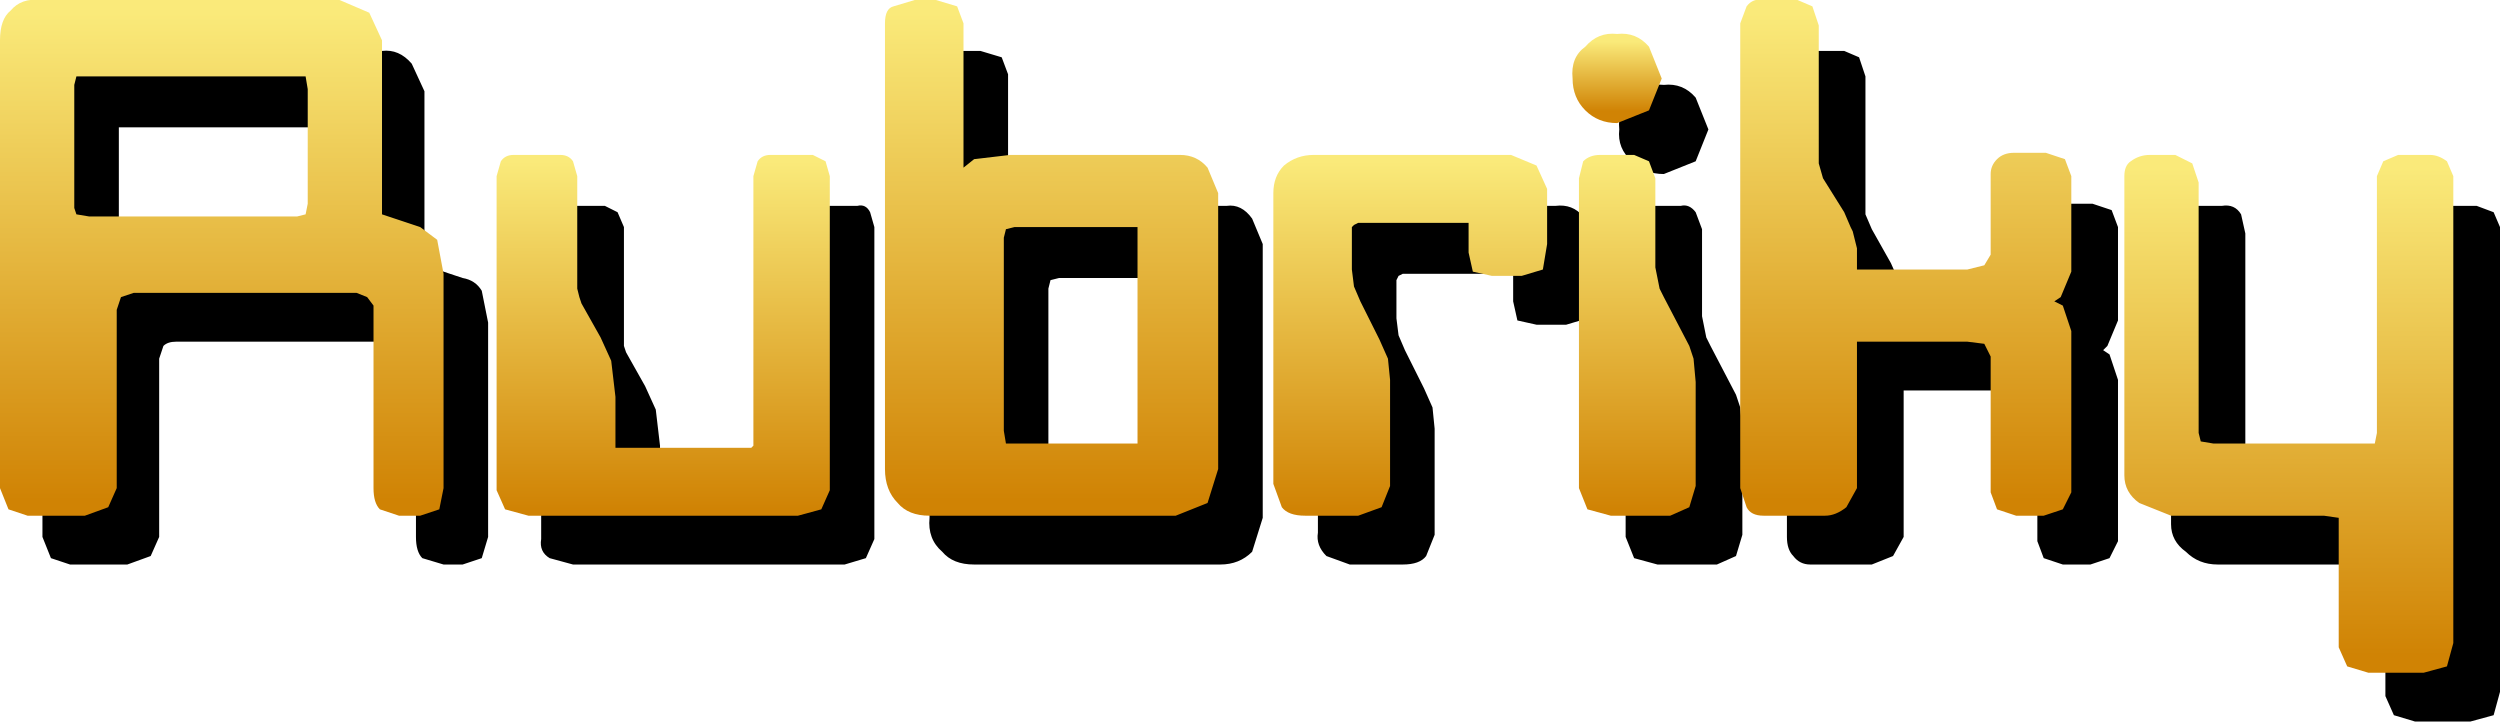
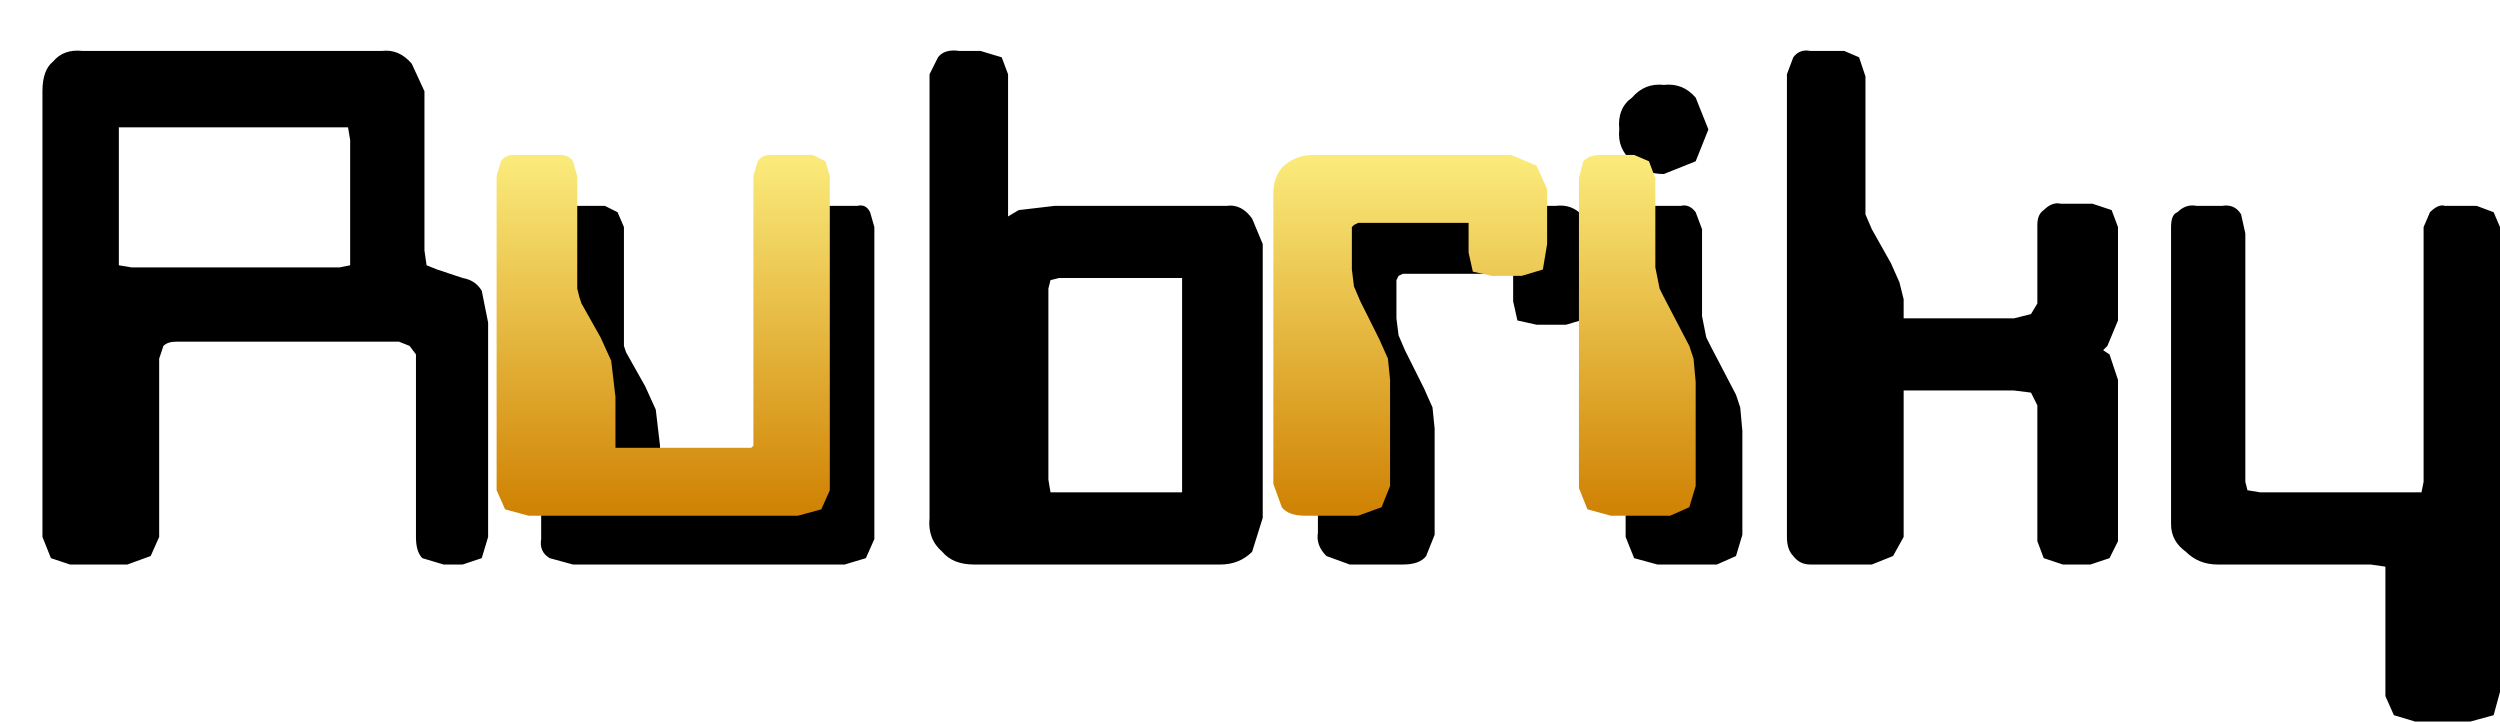
<svg xmlns="http://www.w3.org/2000/svg" height="17.0px" width="58.9px">
  <g transform="matrix(1.0, 0.0, 0.0, 1.0, 0.0, 0.05)">
    <path d="M58.9 5.3 L58.9 16.25 58.75 16.8 58.2 16.95 56.9 16.95 56.4 16.8 56.2 16.35 56.2 13.6 56.2 13.3 55.85 13.25 52.25 13.25 Q51.8 13.25 51.5 12.95 51.15 12.7 51.15 12.3 L51.15 5.3 Q51.15 5.0 51.3 4.95 51.5 4.75 51.75 4.8 L52.35 4.8 Q52.65 4.75 52.8 5.0 L52.9 5.45 52.9 11.3 52.95 11.5 53.25 11.55 57.05 11.55 57.1 11.3 57.1 5.3 57.25 4.95 Q57.45 4.75 57.6 4.8 L58.35 4.8 58.75 4.95 58.9 5.3 M48.15 4.9 Q48.35 4.7 48.55 4.75 L49.3 4.75 49.75 4.9 49.9 5.3 49.9 7.5 49.65 8.1 49.55 8.2 49.7 8.3 49.9 8.9 49.9 12.7 49.7 13.1 49.25 13.25 48.6 13.25 48.15 13.1 48.0 12.7 48.0 9.5 47.85 9.2 47.45 9.15 45.0 9.15 44.85 9.15 44.85 12.6 44.6 13.05 44.1 13.25 42.65 13.25 Q42.4 13.25 42.25 13.05 42.1 12.9 42.1 12.6 L42.1 1.7 42.25 1.3 Q42.4 1.1 42.65 1.15 L43.45 1.15 43.8 1.3 43.95 1.75 43.95 4.35 43.95 5.0 44.1 5.35 44.55 6.15 44.75 6.6 44.85 7.0 44.85 7.45 47.45 7.45 47.85 7.35 48.0 7.1 48.0 5.25 Q48.0 5.0 48.15 4.9 M41.0 9.55 L41.05 10.1 41.05 12.55 40.9 13.05 40.45 13.25 39.05 13.25 38.5 13.1 38.3 12.6 38.3 5.35 38.4 4.95 Q38.55 4.75 38.8 4.8 L39.6 4.8 Q39.8 4.75 39.95 4.95 L40.1 5.35 40.1 7.4 40.2 7.9 40.3 8.1 40.9 9.25 41.0 9.55 M40.25 3.0 L39.95 3.75 39.2 4.05 Q38.75 4.05 38.45 3.75 38.1 3.45 38.15 3.0 38.1 2.5 38.45 2.25 38.75 1.9 39.2 1.95 39.65 1.9 39.95 2.25 L40.25 3.0 M37.55 5.6 L37.55 6.9 37.4 7.45 36.9 7.6 36.2 7.6 35.75 7.5 35.65 7.05 35.65 6.4 33.05 6.4 32.95 6.45 32.9 6.55 32.9 7.45 32.95 7.85 33.1 8.2 33.55 9.1 33.75 9.55 33.8 10.05 33.8 12.55 33.6 13.05 Q33.45 13.25 33.05 13.25 L31.8 13.25 31.25 13.05 Q31.0 12.8 31.05 12.5 L31.05 5.7 Q31.0 5.25 31.3 5.05 31.6 4.75 32.0 4.8 L36.65 4.8 Q37.05 4.75 37.3 5.05 L37.55 5.6 M29.5 5.1 L29.75 5.7 29.75 12.15 29.5 12.95 Q29.2 13.25 28.75 13.25 L22.95 13.25 Q22.45 13.25 22.2 12.95 21.85 12.65 21.9 12.15 L21.9 1.7 22.1 1.3 Q22.25 1.1 22.6 1.15 L23.1 1.15 23.6 1.3 23.75 1.7 23.75 5.05 24.0 4.9 24.85 4.8 28.9 4.8 Q29.25 4.75 29.5 5.1 M20.6 5.3 L20.6 12.65 20.4 13.1 19.9 13.25 13.5 13.25 12.95 13.1 Q12.7 12.95 12.75 12.65 L12.75 5.3 12.85 4.95 Q12.95 4.75 13.15 4.8 L14.25 4.8 14.55 4.95 14.7 5.3 14.7 7.9 14.7 8.1 14.75 8.25 15.2 9.05 15.45 9.6 15.55 10.45 15.55 11.65 18.75 11.65 18.8 11.6 18.8 5.3 18.9 4.95 Q19.05 4.75 19.2 4.8 L20.2 4.8 Q20.4 4.75 20.5 4.95 L20.6 5.3 M24.7 11.25 L24.75 11.55 25.05 11.55 27.55 11.55 27.85 11.55 27.85 11.25 27.85 6.5 24.95 6.5 24.75 6.55 24.7 6.75 24.7 11.25 M11.5 7.55 L11.5 12.6 11.35 13.1 10.9 13.25 10.45 13.25 9.95 13.1 Q9.8 12.95 9.8 12.6 L9.8 8.3 9.65 8.1 9.4 8.0 4.15 8.0 Q3.95 8.0 3.85 8.1 L3.75 8.4 3.75 12.6 3.55 13.05 3.0 13.25 1.65 13.25 1.2 13.1 1.0 12.6 1.0 2.1 Q1.0 1.6 1.25 1.4 1.5 1.1 1.95 1.15 L9.0 1.15 Q9.4 1.1 9.7 1.45 L10.0 2.1 10.0 5.85 10.05 6.2 10.3 6.3 10.9 6.5 Q11.2 6.55 11.35 6.8 L11.5 7.55 M8.2 2.95 L2.8 2.95 2.8 6.05 2.8 6.2 3.1 6.25 8.0 6.25 8.25 6.2 8.25 3.25 8.2 2.95" fill="#000000" fill-rule="evenodd" stroke="none" />
-     <path d="M8.0 -0.05 L8.7 0.25 9.0 0.9 9.0 4.65 9.0 5.0 9.3 5.1 9.9 5.3 10.3 5.6 10.45 6.4 10.45 11.45 10.35 11.95 9.9 12.1 9.4 12.1 8.95 11.95 Q8.8 11.8 8.8 11.45 L8.8 7.15 8.65 6.95 8.4 6.85 3.15 6.85 2.85 6.95 2.75 7.25 2.75 11.45 2.55 11.9 2.0 12.1 0.65 12.1 0.2 11.95 0.0 11.45 0.0 0.9 Q0.0 0.4 0.25 0.2 0.5 -0.1 0.95 -0.05 L8.0 -0.05 M7.2 1.75 L1.8 1.75 1.75 1.95 1.75 4.85 1.8 5.0 2.1 5.05 7.0 5.05 7.2 5.0 7.25 4.75 7.25 2.05 7.2 1.75" fill="url(#gradient0)" fill-rule="evenodd" stroke="none" />
-     <path d="M22.05 -0.05 L22.55 0.1 22.7 0.5 22.7 3.9 22.95 3.7 23.8 3.6 27.8 3.6 Q28.2 3.6 28.45 3.9 L28.7 4.5 28.7 11.0 28.45 11.8 27.7 12.1 21.9 12.1 Q21.4 12.1 21.15 11.8 20.85 11.5 20.85 11.0 L20.85 0.5 Q20.85 0.15 21.05 0.1 L21.55 -0.05 22.05 -0.05 M23.7 5.35 L23.65 5.55 23.65 10.1 23.7 10.4 24.0 10.4 26.5 10.4 26.8 10.4 26.8 10.1 26.8 5.3 23.9 5.3 23.7 5.35" fill="url(#gradient1)" fill-rule="evenodd" stroke="none" />
-     <path d="M42.35 -0.05 L42.7 0.1 42.85 0.55 42.85 3.15 42.85 3.8 42.95 4.15 43.45 4.95 43.6 5.3 43.65 5.4 43.75 5.8 43.75 6.3 46.35 6.3 46.75 6.2 46.9 5.95 46.9 4.05 Q46.9 3.85 47.05 3.7 47.2 3.55 47.45 3.55 L48.2 3.55 48.65 3.7 48.8 4.1 48.8 6.35 48.55 6.95 48.4 7.05 48.6 7.15 48.8 7.75 48.8 11.55 48.6 11.95 48.15 12.1 47.5 12.1 47.05 11.95 46.9 11.55 46.9 8.35 46.75 8.05 46.35 8.0 43.9 8.0 43.75 8.0 43.75 11.45 43.5 11.9 Q43.25 12.1 43.0 12.1 L41.55 12.1 Q41.25 12.1 41.15 11.9 L41.0 11.45 41.0 0.5 41.15 0.1 Q41.3 -0.1 41.55 -0.05 L42.35 -0.05" fill="url(#gradient2)" fill-rule="evenodd" stroke="none" />
-     <path d="M56.15 3.75 L56.5 3.6 57.25 3.6 Q57.45 3.6 57.65 3.75 L57.8 4.1 57.8 15.1 57.65 15.65 57.1 15.8 55.8 15.8 55.3 15.65 55.1 15.2 55.1 12.45 55.1 12.15 54.75 12.1 51.15 12.1 50.4 11.8 Q50.05 11.55 50.05 11.15 L50.05 4.1 Q50.05 3.85 50.2 3.75 50.4 3.6 50.65 3.6 L51.25 3.6 51.65 3.8 51.8 4.25 51.8 10.15 51.85 10.35 52.15 10.4 55.95 10.4 56.0 10.15 56.0 4.1 56.15 3.75" fill="url(#gradient3)" fill-rule="evenodd" stroke="none" />
-     <path d="M38.1 2.85 Q37.65 2.85 37.35 2.55 37.05 2.25 37.05 1.8 37.0 1.3 37.35 1.05 37.65 0.7 38.1 0.75 38.55 0.7 38.85 1.05 L39.15 1.8 38.85 2.55 38.1 2.85" fill="url(#gradient4)" fill-rule="evenodd" stroke="none" />
    <path d="M37.3 3.75 Q37.45 3.6 37.7 3.6 L38.5 3.6 38.85 3.75 39.0 4.15 39.0 6.25 39.1 6.75 39.2 6.95 39.8 8.1 39.9 8.4 39.95 8.95 39.95 11.4 39.8 11.9 39.35 12.1 37.95 12.1 37.4 11.95 37.2 11.45 37.2 4.15 37.3 3.75" fill="url(#gradient5)" fill-rule="evenodd" stroke="none" />
    <path d="M36.45 4.4 L36.45 5.7 36.35 6.3 35.85 6.45 35.15 6.45 34.7 6.35 34.6 5.9 34.6 5.2 34.5 5.2 32.0 5.2 31.9 5.25 31.85 5.3 31.85 5.35 31.85 6.3 31.9 6.7 32.05 7.05 32.5 7.95 32.7 8.4 32.75 8.9 32.75 11.4 32.55 11.9 32.0 12.1 30.75 12.1 Q30.35 12.1 30.2 11.9 L30.0 11.35 30.0 4.5 Q30.0 4.1 30.25 3.85 30.55 3.6 30.95 3.6 L35.6 3.6 36.2 3.85 36.45 4.4" fill="url(#gradient6)" fill-rule="evenodd" stroke="none" />
    <path d="M19.15 3.6 L19.45 3.75 19.55 4.1 19.55 11.5 19.35 11.95 18.8 12.1 12.45 12.1 11.9 11.95 11.7 11.5 11.7 4.1 11.8 3.75 Q11.9 3.6 12.1 3.6 L13.2 3.6 Q13.4 3.6 13.5 3.75 L13.6 4.1 13.6 6.75 13.65 6.95 13.7 7.1 14.15 7.9 14.4 8.45 14.5 9.3 14.5 10.5 17.7 10.5 17.75 10.45 17.75 4.1 17.85 3.75 Q17.95 3.6 18.15 3.6 L19.15 3.6" fill="url(#gradient7)" fill-rule="evenodd" stroke="none" />
  </g>
  <defs>
    <linearGradient gradientTransform="matrix(0.0, -0.007, 0.006, 0.0, 5.2, 6.0)" gradientUnits="userSpaceOnUse" id="gradient0" spreadMethod="pad" x1="-819.2" x2="819.2">
      <stop offset="0.0" stop-color="#d08304" />
      <stop offset="1.0" stop-color="#faea7a" />
    </linearGradient>
    <linearGradient gradientTransform="matrix(0.0, -0.007, 0.005, 0.0, 24.75, 6.0)" gradientUnits="userSpaceOnUse" id="gradient1" spreadMethod="pad" x1="-819.2" x2="819.2">
      <stop offset="0.0" stop-color="#d08304" />
      <stop offset="1.0" stop-color="#faea7a" />
    </linearGradient>
    <linearGradient gradientTransform="matrix(0.0, -0.007, 0.005, 0.0, 44.9, 6.0)" gradientUnits="userSpaceOnUse" id="gradient2" spreadMethod="pad" x1="-819.2" x2="819.2">
      <stop offset="0.0" stop-color="#d08304" />
      <stop offset="1.0" stop-color="#faea7a" />
    </linearGradient>
    <linearGradient gradientTransform="matrix(0.0, -0.007, 0.005, 0.0, 53.9, 9.65)" gradientUnits="userSpaceOnUse" id="gradient3" spreadMethod="pad" x1="-819.2" x2="819.2">
      <stop offset="0.0" stop-color="#d08304" />
      <stop offset="1.0" stop-color="#faea7a" />
    </linearGradient>
    <linearGradient gradientTransform="matrix(0.0, -0.001, 0.001, 0.0, 38.1, 1.75)" gradientUnits="userSpaceOnUse" id="gradient4" spreadMethod="pad" x1="-819.2" x2="819.2">
      <stop offset="0.0" stop-color="#d08304" />
      <stop offset="1.0" stop-color="#faea7a" />
    </linearGradient>
    <linearGradient gradientTransform="matrix(0.0, -0.005, 0.002, 0.0, 38.55, 7.85)" gradientUnits="userSpaceOnUse" id="gradient5" spreadMethod="pad" x1="-819.2" x2="819.2">
      <stop offset="0.0" stop-color="#d08304" />
      <stop offset="1.0" stop-color="#faea7a" />
    </linearGradient>
    <linearGradient gradientTransform="matrix(0.0, -0.005, 0.004, 0.0, 33.2, 7.85)" gradientUnits="userSpaceOnUse" id="gradient6" spreadMethod="pad" x1="-819.2" x2="819.2">
      <stop offset="0.0" stop-color="#d08304" />
      <stop offset="1.0" stop-color="#faea7a" />
    </linearGradient>
    <linearGradient gradientTransform="matrix(0.0, -0.005, 0.005, 0.0, 15.6, 7.85)" gradientUnits="userSpaceOnUse" id="gradient7" spreadMethod="pad" x1="-819.2" x2="819.2">
      <stop offset="0.0" stop-color="#d08304" />
      <stop offset="1.0" stop-color="#faea7a" />
    </linearGradient>
  </defs>
</svg>